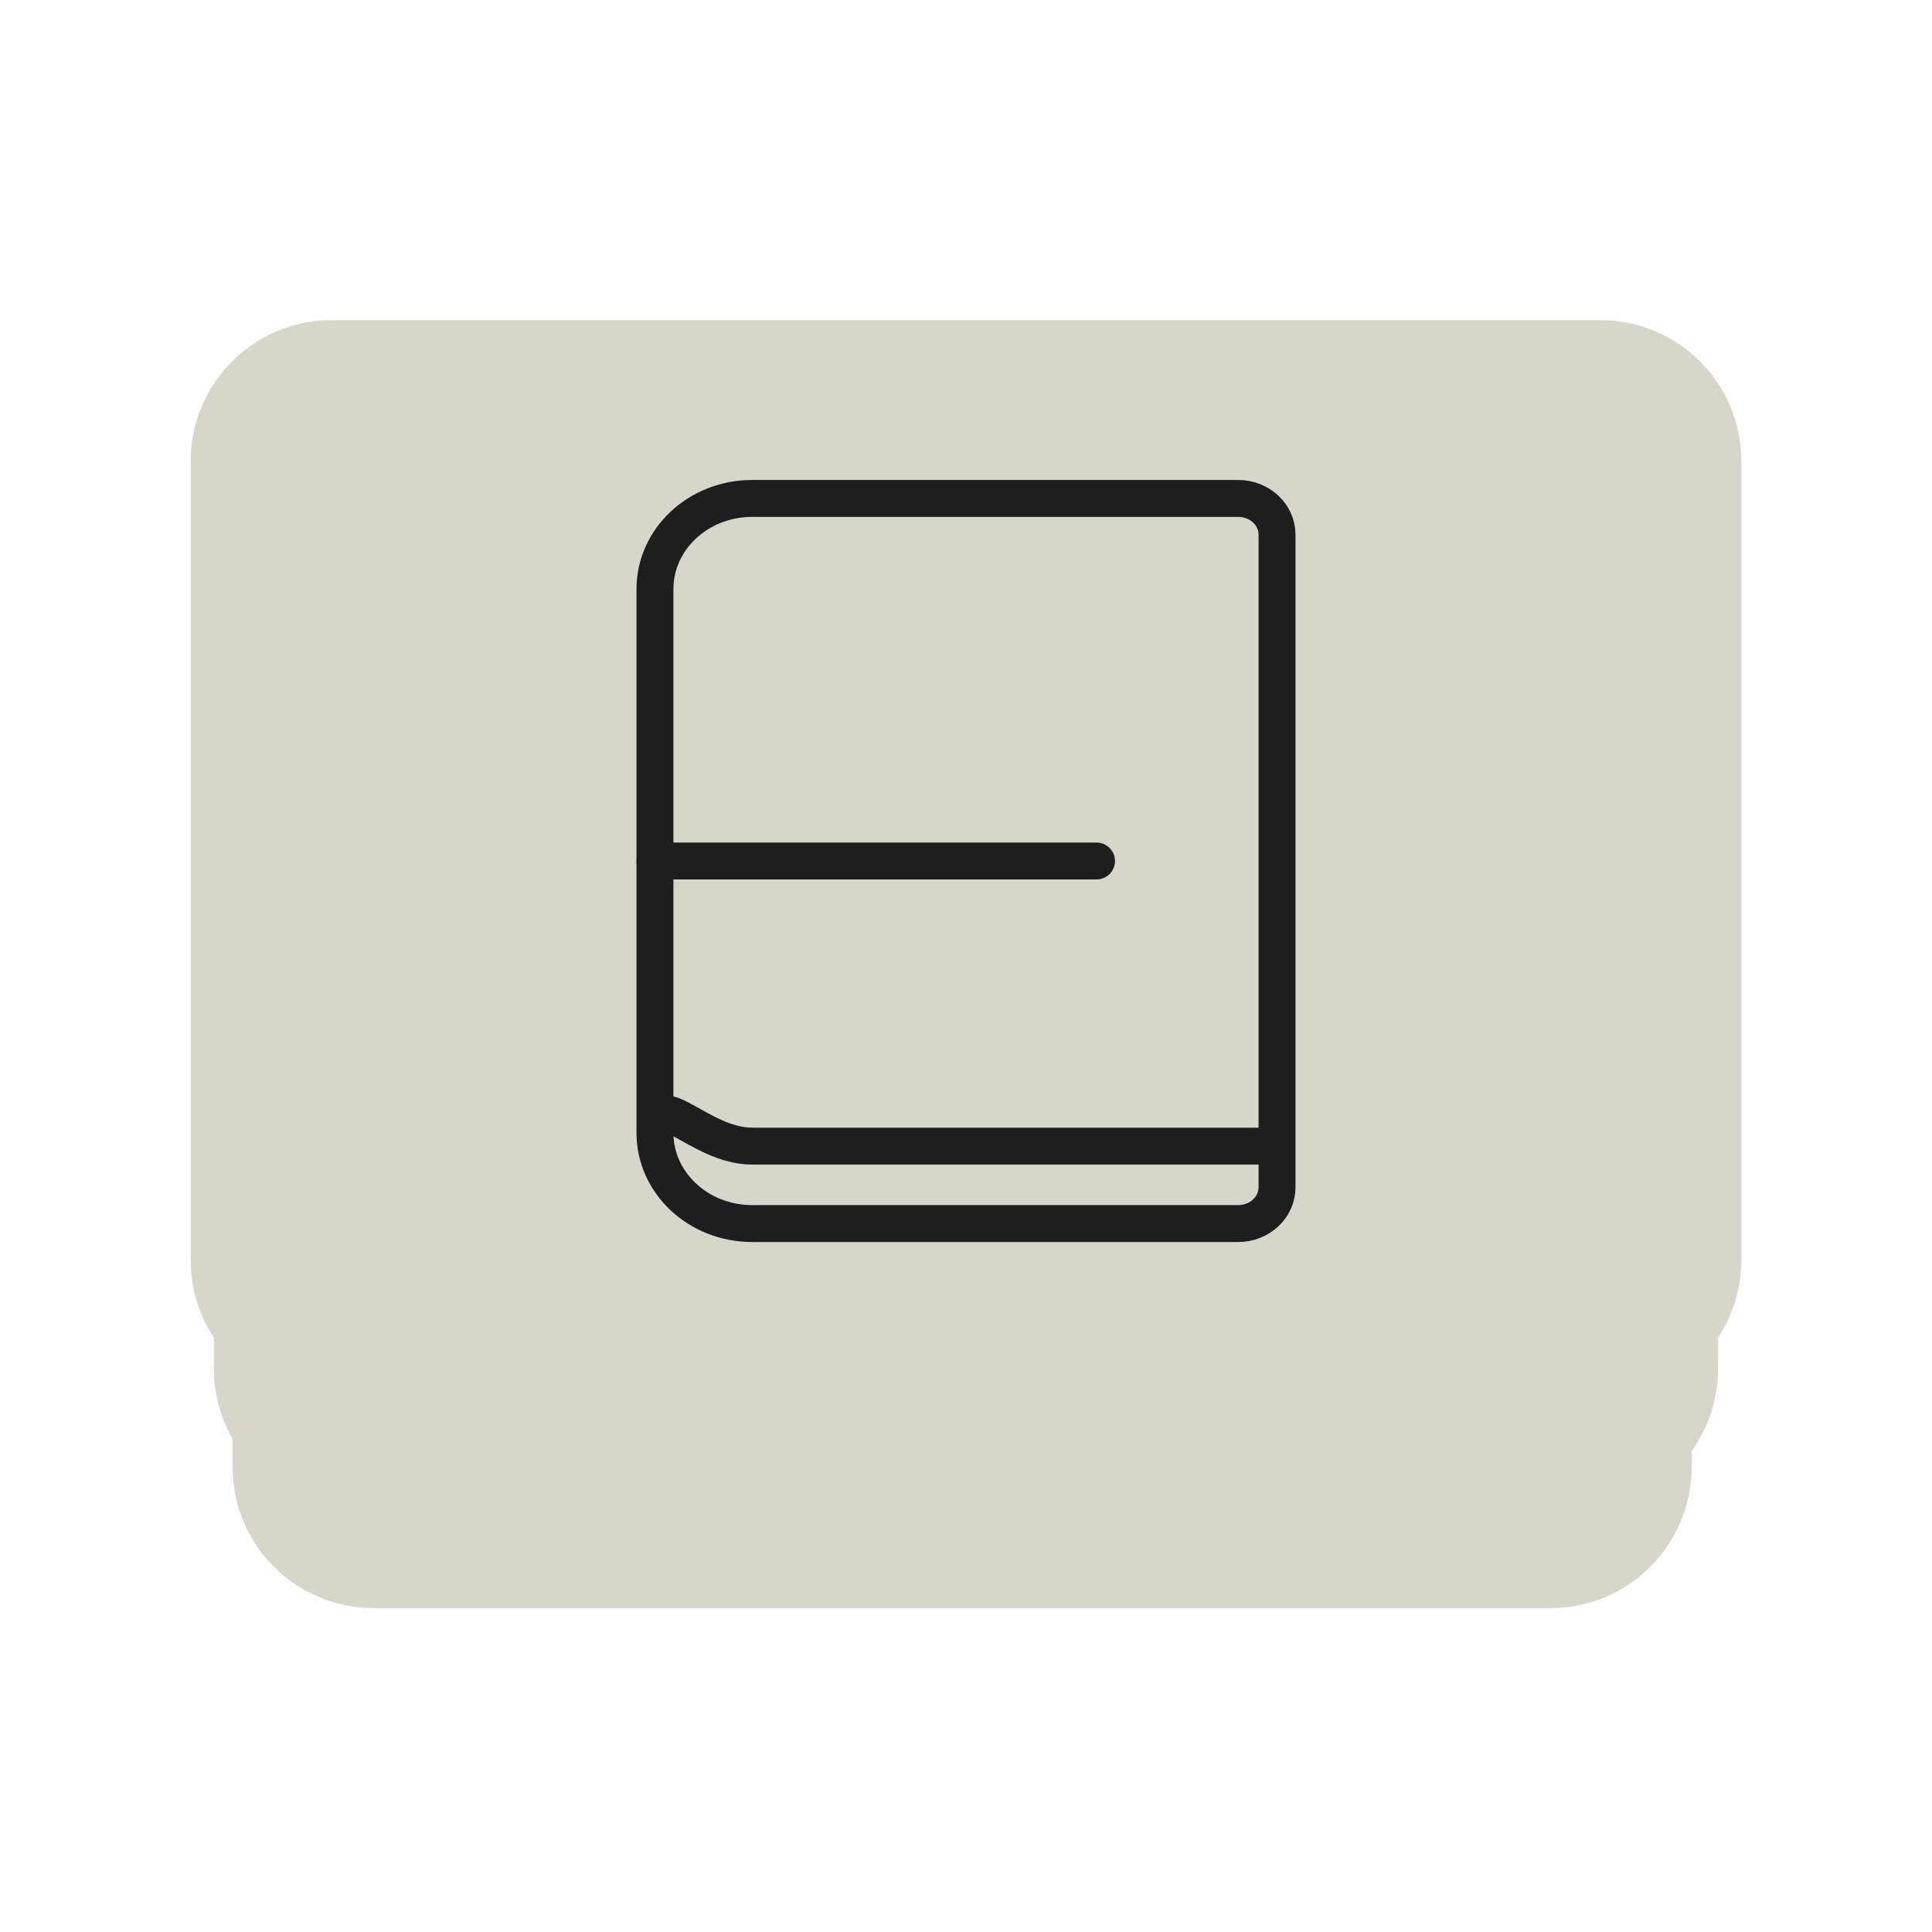
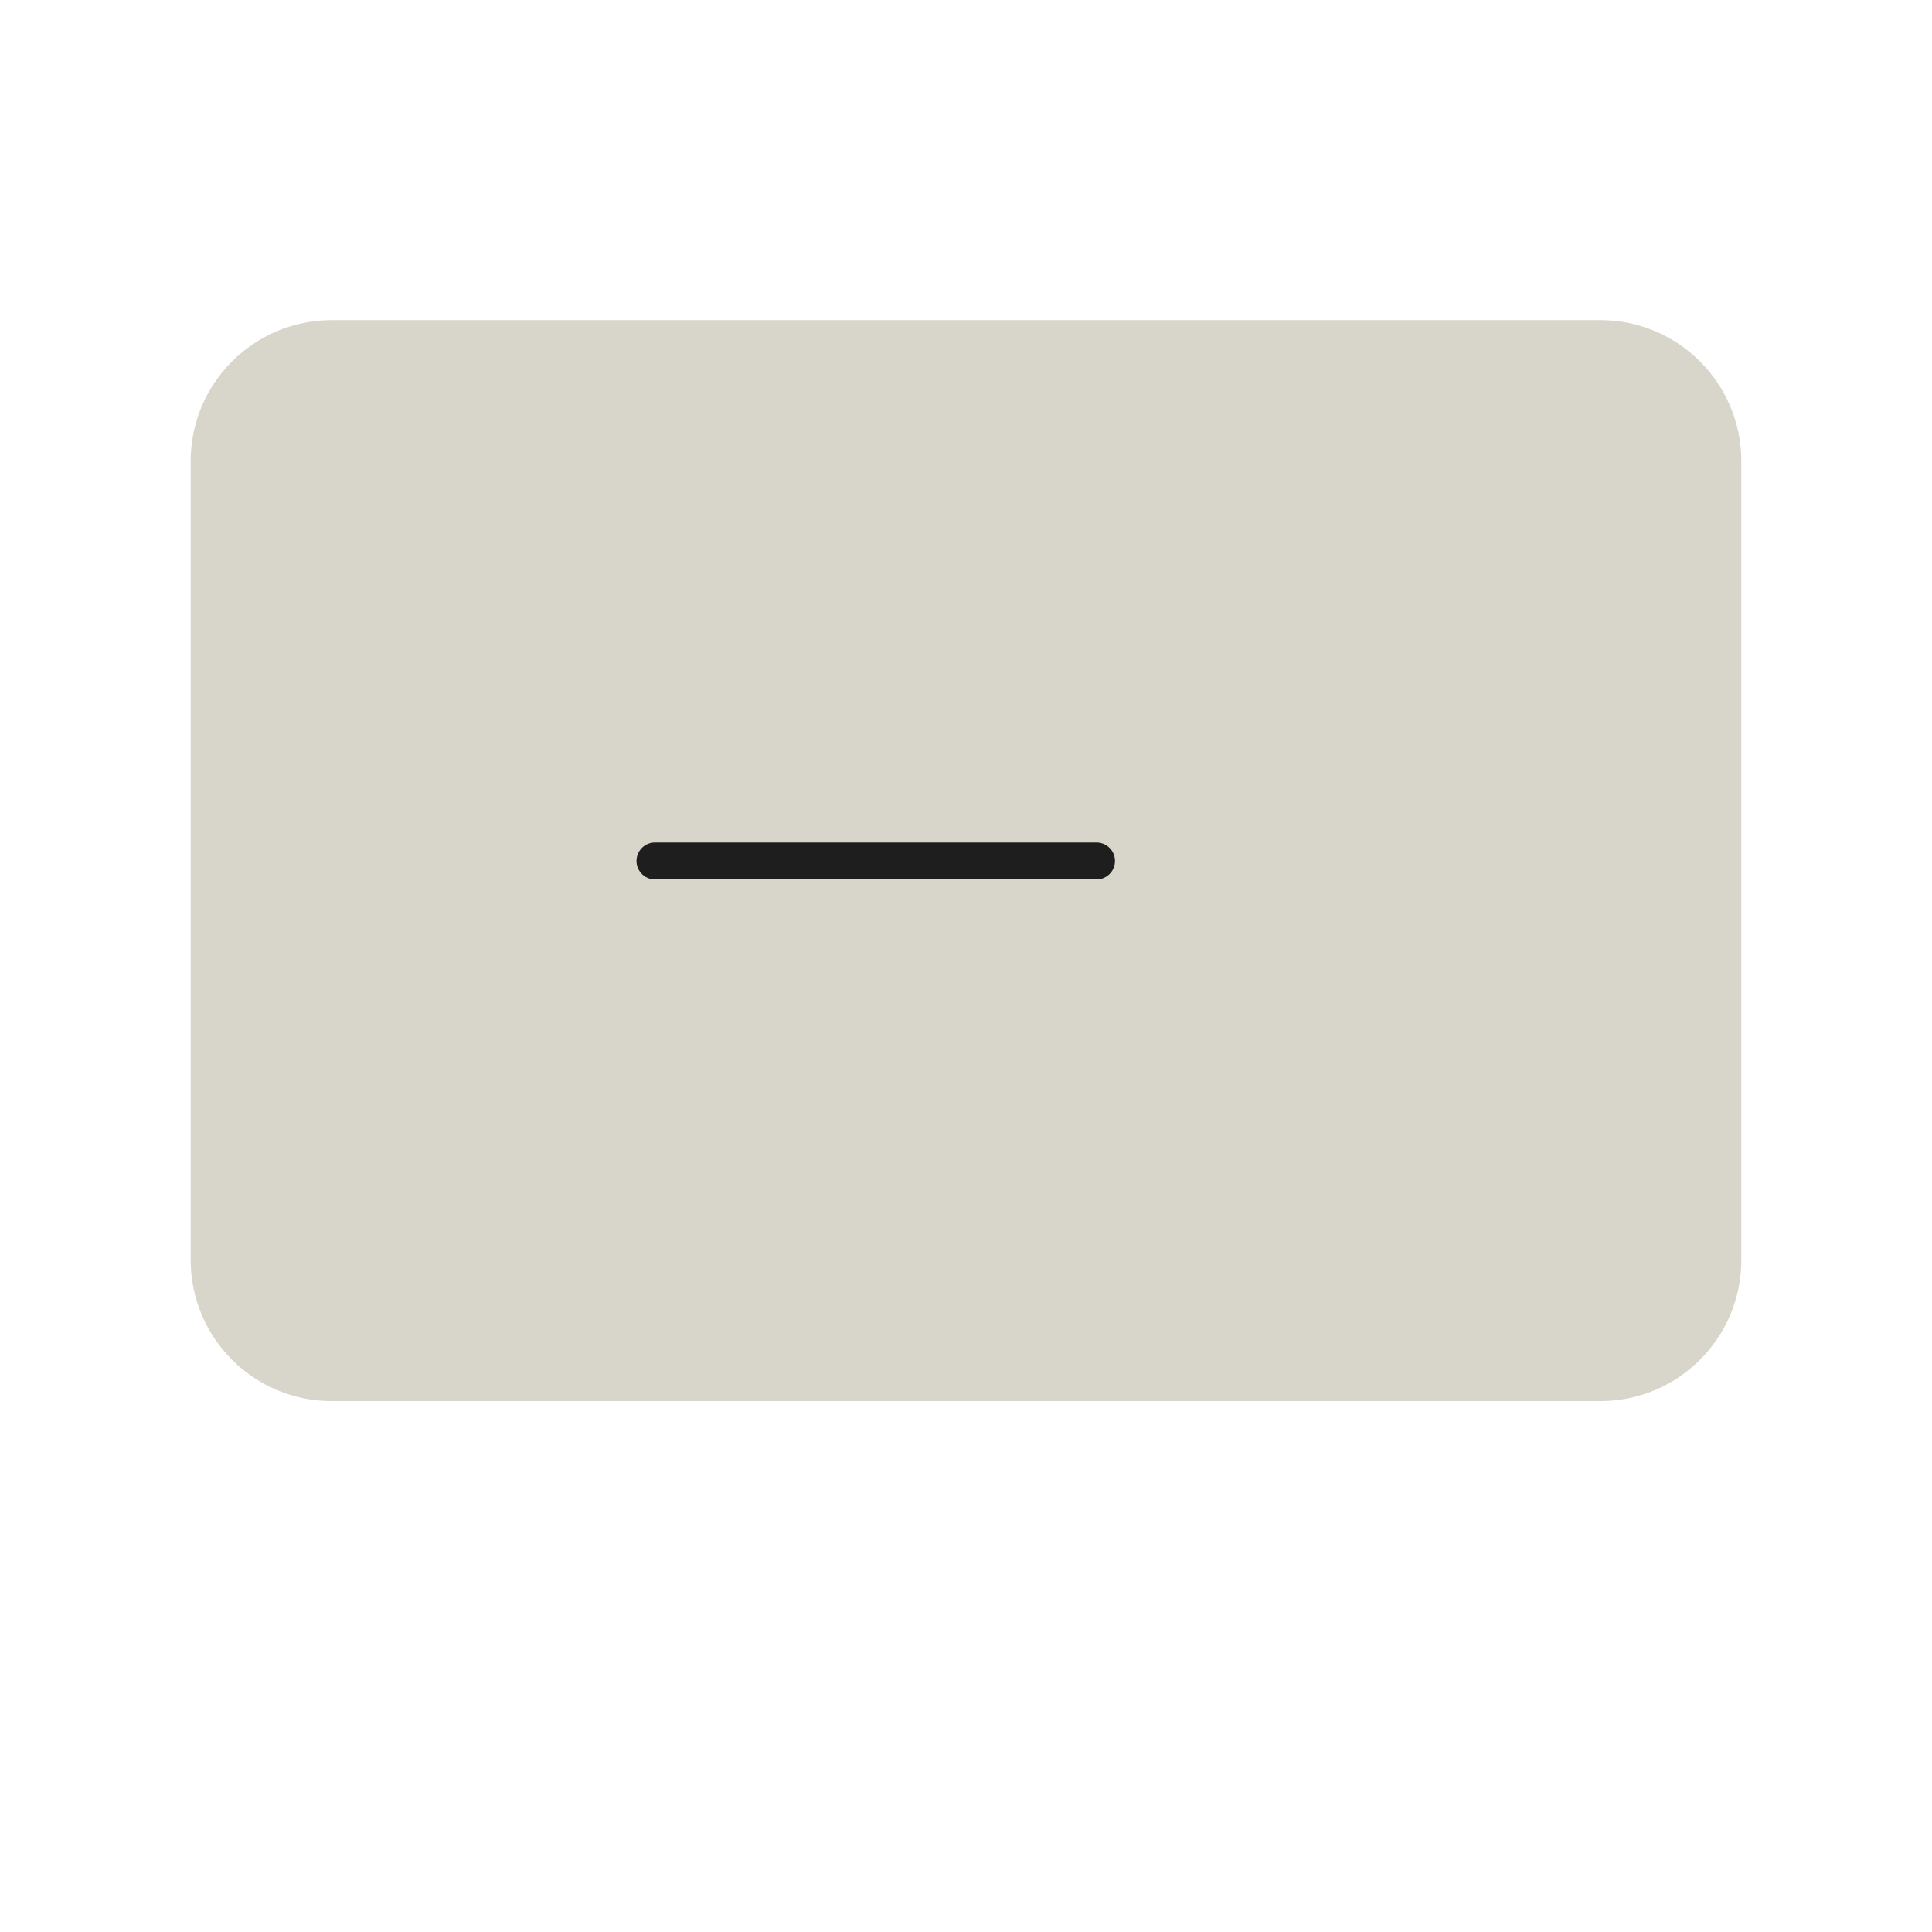
<svg xmlns="http://www.w3.org/2000/svg" height="1024.0px" stroke-miterlimit="10" style="fill-rule:nonzero;clip-rule:evenodd;stroke-linecap:round;stroke-linejoin:round;" version="1.1" viewBox="0 0 1024 1024" width="1024.0px" xml:space="preserve">
  <defs>
    <filter color-interpolation-filters="sRGB" filterUnits="userSpaceOnUse" height="539.084" id="Filter" width="773.307" x="123.288" y="313.245">
      <feDropShadow dx="-0" dy="0" flood-color="#000000" flood-opacity="0.13" in="SourceGraphic" result="Shadow" stdDeviation="0" />
    </filter>
    <filter color-interpolation-filters="sRGB" filterUnits="userSpaceOnUse" height="689.244" id="Filter_2" width="930.713" x="46.644" y="208.658">
      <feDropShadow dx="-0" dy="30.893" flood-color="#000000" flood-opacity="0.333" in="SourceGraphic" result="Shadow" stdDeviation="26.697" />
    </filter>
    <filter color-interpolation-filters="sRGB" filterUnits="userSpaceOnUse" height="706.431" id="Filter_3" width="955.37" x="34.315" y="143.705">
      <feDropShadow dx="-0" dy="40.777" flood-color="#000000" flood-opacity="0.333" in="SourceGraphic" result="Shadow" stdDeviation="26.697" />
    </filter>
  </defs>
  <g id="logo">
    <g opacity="1">
-       <path d="M123.288 388.029C123.288 346.727 156.77 313.245 198.071 313.245L821.811 313.245C863.113 313.245 896.595 346.727 896.595 388.029L896.595 777.545C896.595 818.847 863.113 852.329 821.811 852.329L198.071 852.329C156.77 852.329 123.288 818.847 123.288 777.545L123.288 388.029Z" fill="#d8d6ca" fill-rule="nonzero" filter="url(#Filter)" stroke="none" />
-       <path d="M113.386 319.291C113.386 277.989 146.868 244.507 188.17 244.507L835.83 244.507C877.132 244.507 910.614 277.989 910.614 319.291L910.614 725.483C910.614 766.785 877.132 800.266 835.83 800.266L188.17 800.266C146.868 800.266 113.386 766.785 113.386 725.483L113.386 319.291Z" fill="#d8d6ca" fill-rule="nonzero" filter="url(#Filter_2)" stroke="none" />
      <path d="M101.058 244.455C101.058 203.153 134.539 169.671 175.841 169.671L848.159 169.671C889.461 169.671 922.942 203.153 922.942 244.455L922.942 667.833C922.942 709.135 889.461 742.617 848.159 742.617L175.841 742.617C134.539 742.617 101.058 709.135 101.058 667.833L101.058 244.455Z" fill="#d8d6ca" fill-rule="nonzero" filter="url(#Filter_3)" stroke="none" />
    </g>
    <g opacity="1">
-       <path d="M347.141 600.471L347.141 312.218C347.141 285.685 370.207 264.175 398.66 264.175L656.251 264.175C667.633 264.175 676.859 272.779 676.859 283.392L676.859 629.296C676.859 639.909 667.633 648.513 656.251 648.513L398.66 648.513C370.207 648.513 347.141 627.004 347.141 600.471C347.141 573.938 370.275 607.471 398.728 607.471L676.859 607.471" fill="none" opacity="1" stroke="#1e1e1f" stroke-linecap="round" stroke-linejoin="round" stroke-width="19.565" />
      <path d="M347.141 456.344L581.182 456.344L347.141 456.344Z" fill="none" opacity="1" stroke="#1e1e1f" stroke-linecap="butt" stroke-linejoin="round" stroke-width="19.565" />
    </g>
  </g>
</svg>